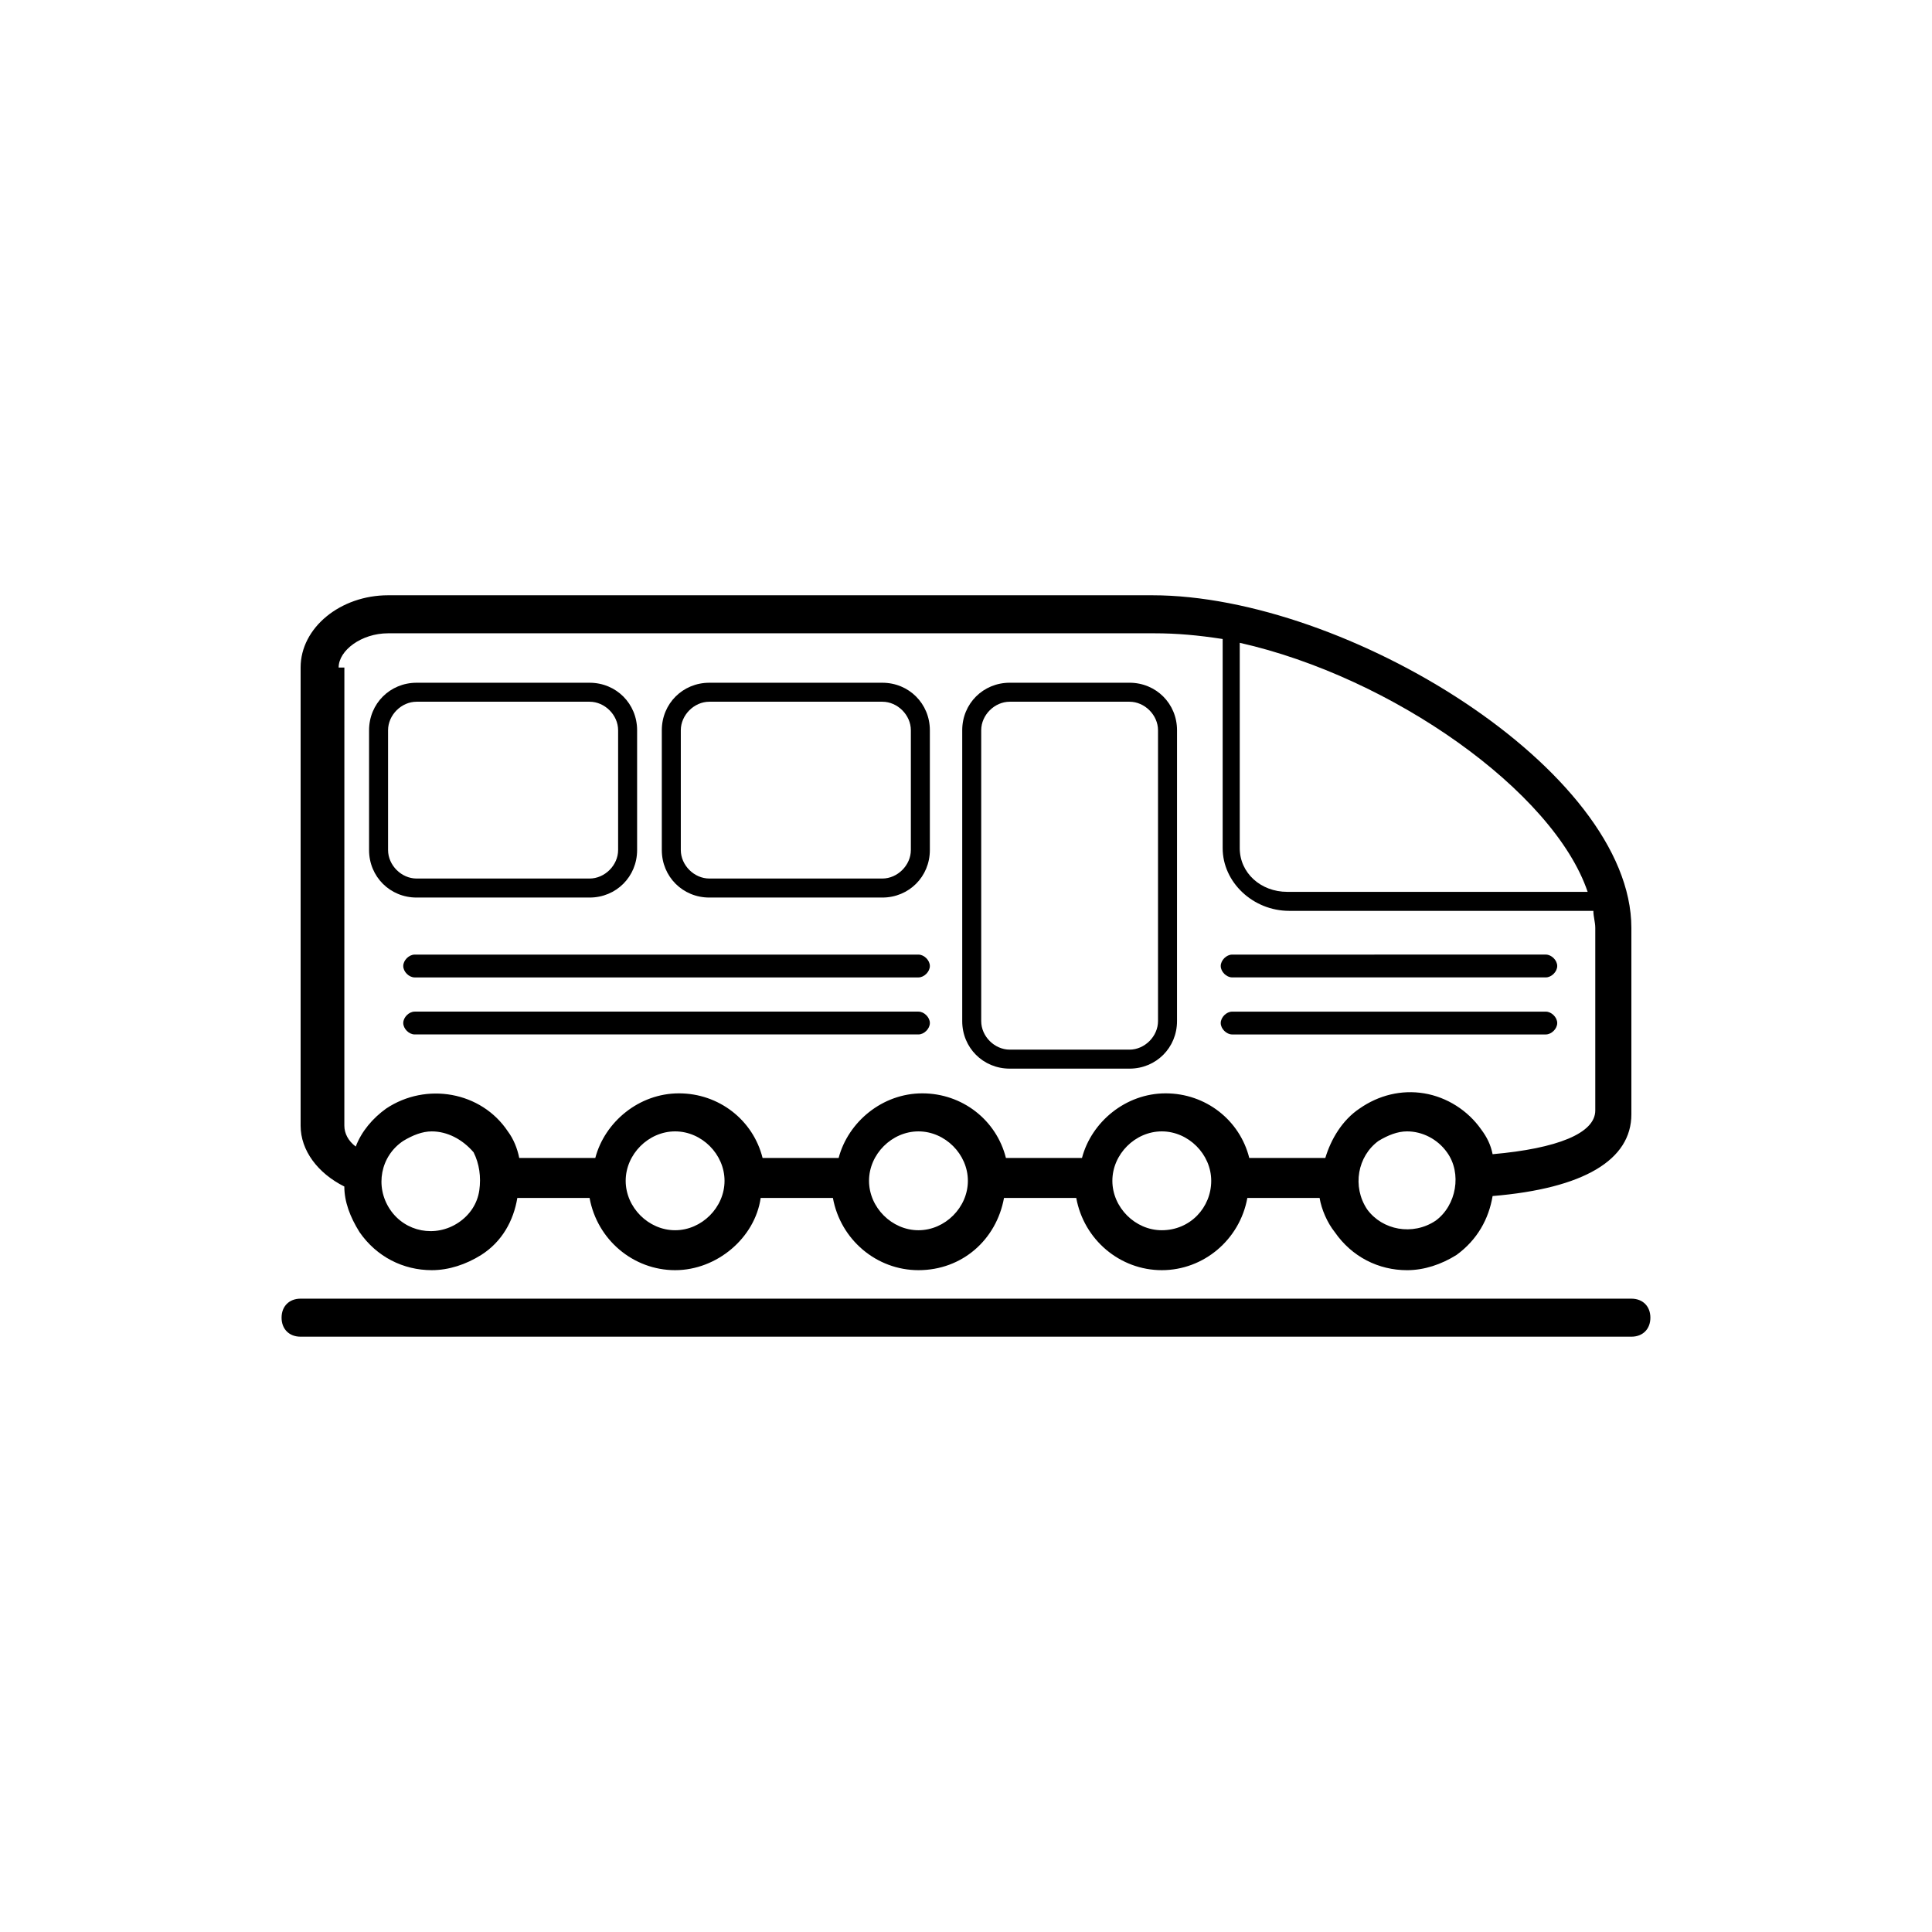
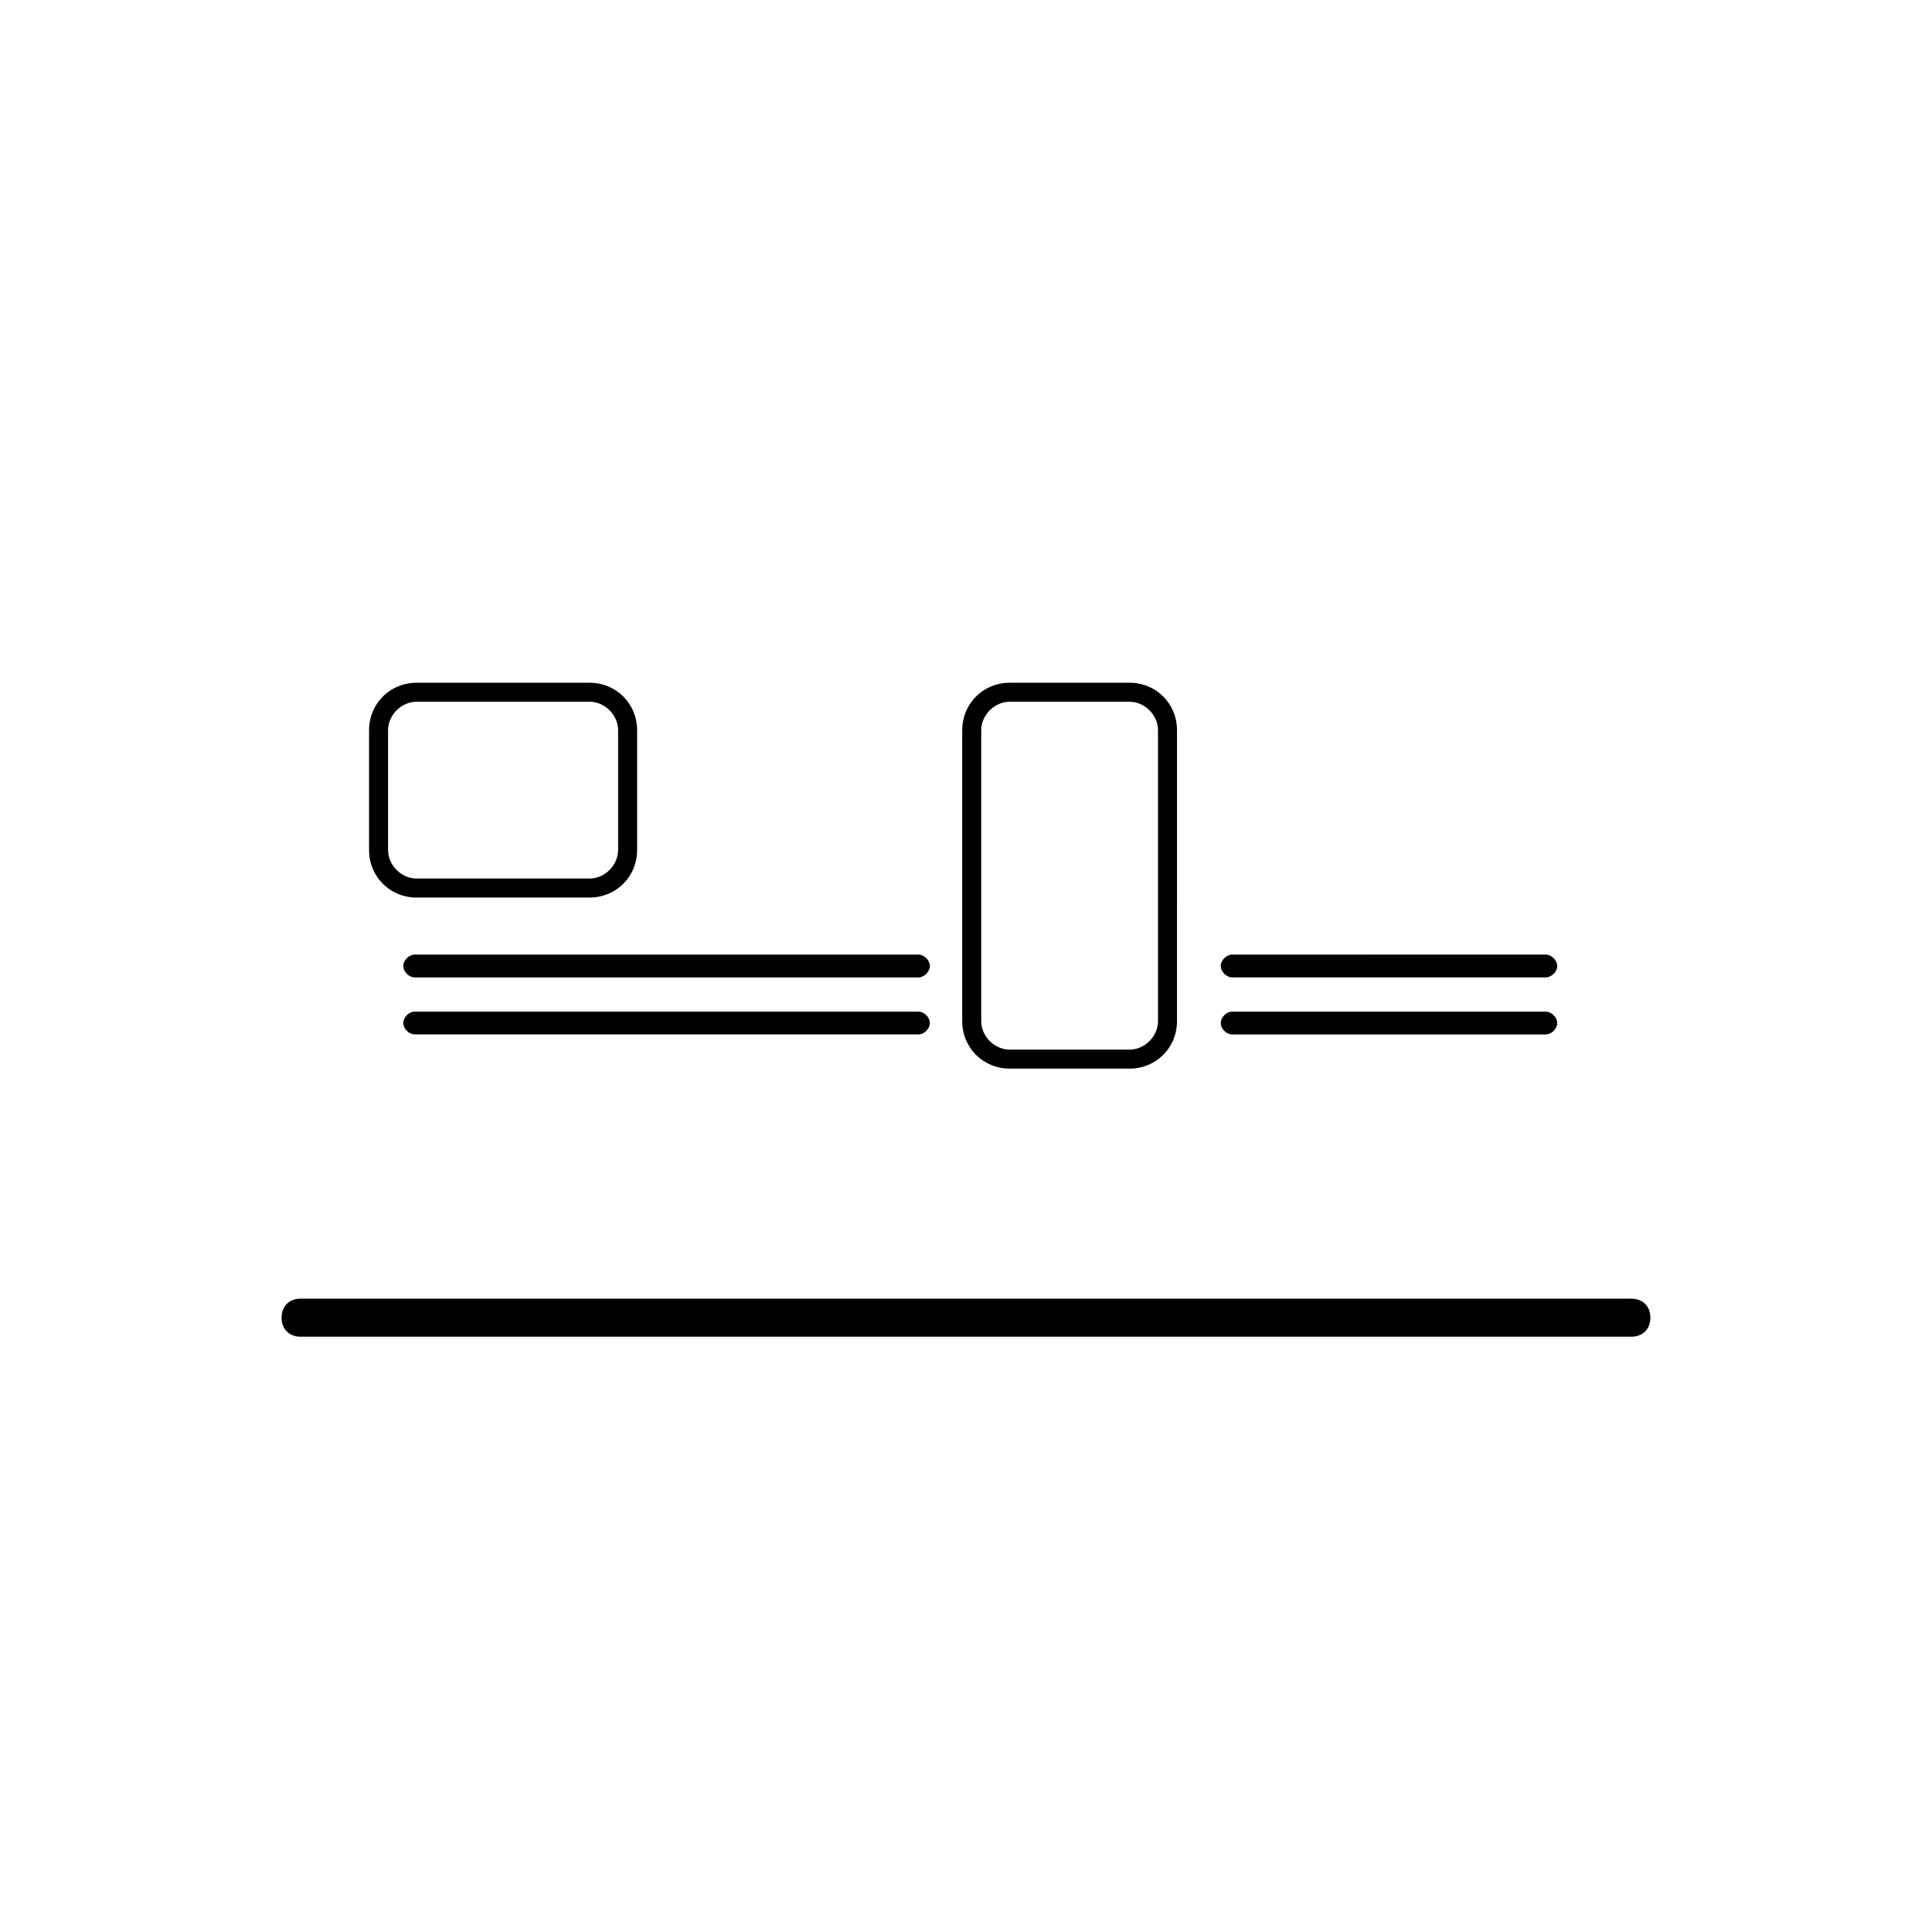
<svg xmlns="http://www.w3.org/2000/svg" fill="#000000" width="800px" height="800px" version="1.1" viewBox="144 144 512 512">
  <g>
    <path d="m387.4 396.98h-133.51c-1.512 0-3.023 1.512-3.023 3.023s1.512 3.023 3.023 3.023h133.51c1.512 0 3.023-1.512 3.023-3.023s-1.512-3.023-3.023-3.023z" />
    <path d="m387.4 412.09h-133.51c-1.512 0-3.023 1.512-3.023 3.023s1.512 3.023 3.023 3.023h133.51c1.512 0 3.023-1.512 3.023-3.023s-1.512-3.023-3.023-3.023z" />
    <path d="m470.53 403.02h83.129c1.512 0 3.023-1.512 3.023-3.023 0-1.512-1.512-3.023-3.023-3.023l-83.129 0.004c-1.512 0-3.023 1.512-3.023 3.023s1.512 3.019 3.023 3.019z" />
    <path d="m470.53 418.14h83.129c1.512 0 3.023-1.512 3.023-3.023s-1.512-3.023-3.023-3.023h-83.129c-1.512 0-3.023 1.512-3.023 3.023s1.512 3.023 3.023 3.023z" />
    <path d="m411.59 427.2h31.738c7.055 0 12.594-5.543 12.594-12.594l0.004-77.082c0-7.055-5.543-12.594-12.594-12.594h-31.738c-7.055 0-12.594 5.543-12.594 12.594v77.082c-0.004 7.055 5.535 12.594 12.59 12.594zm-7.559-89.676c0-4.031 3.527-7.559 7.559-7.559h31.738c4.031 0 7.559 3.527 7.559 7.559v77.082c0 4.031-3.527 7.559-7.559 7.559h-31.738c-4.031 0-7.559-3.527-7.559-7.559z" />
-     <path d="m331.98 381.86h45.848c7.055 0 12.594-5.543 12.594-12.594v-31.738c0-7.055-5.543-12.594-12.594-12.594h-45.848c-7.055 0-12.594 5.543-12.594 12.594v31.738c0 7.051 5.539 12.594 12.594 12.594zm-7.559-44.336c0-4.031 3.527-7.559 7.559-7.559h45.848c4.031 0 7.559 3.527 7.559 7.559v31.738c0 4.031-3.527 7.559-7.559 7.559h-45.848c-4.031 0-7.559-3.527-7.559-7.559z" />
    <path d="m254.4 381.86h45.848c7.055 0 12.594-5.543 12.594-12.594v-31.738c0-7.055-5.543-12.594-12.594-12.594h-45.848c-7.055 0-12.594 5.543-12.594 12.594v31.738c-0.004 7.051 5.539 12.594 12.594 12.594zm-7.559-44.336c0-4.031 3.527-7.559 7.559-7.559h45.848c4.031 0 7.559 3.527 7.559 7.559v31.738c0 4.031-3.527 7.559-7.559 7.559h-45.848c-4.031 0-7.559-3.527-7.559-7.559z" />
-     <path d="m235.25 458.44c0 4.031 1.512 8.062 4.031 12.09 4.535 6.551 11.586 10.078 19.145 10.078 4.535 0 9.07-1.512 13.098-4.031 5.543-3.527 8.566-9.07 9.574-15.113h19.145c2.016 11.082 11.586 19.145 22.672 19.145 11.082 0 21.16-8.566 22.672-19.145h19.141c2.016 11.082 11.586 19.145 22.672 19.145 11.586 0 20.656-8.062 22.672-19.145h19.145c2.016 11.082 11.586 19.145 22.672 19.145 11.082 0 20.656-8.062 22.672-19.145h19.145c0.504 3.023 2.016 6.551 4.031 9.07 4.535 6.551 11.586 10.078 19.145 10.078 4.535 0 9.07-1.512 13.098-4.031 5.543-4.031 8.566-9.574 9.574-15.617 24.184-2.016 36.777-9.574 36.777-21.664v-49.379c0-41.816-75.57-88.168-126.96-88.168h-202.53c-12.594 0-23.176 8.566-23.176 19.145v121.42c0 6.551 4.535 12.598 11.59 16.125zm35.77 1.008c-0.504 3.527-2.519 6.551-5.543 8.566-6.047 4.031-14.105 2.519-18.137-3.527s-2.519-14.105 3.527-18.137c2.519-1.512 5.039-2.519 7.559-2.519 4.031 0 8.062 2.016 11.082 5.543 1.512 3.019 2.016 6.547 1.512 10.074zm51.891 10.578c-7.055 0-13.098-6.047-13.098-13.098 0-7.055 6.047-13.098 13.098-13.098 7.055 0 13.098 6.047 13.098 13.098 0.004 7.051-6.043 13.098-13.098 13.098zm64.488 0c-7.055 0-13.098-6.047-13.098-13.098 0-7.055 6.047-13.098 13.098-13.098 7.055 0 13.098 6.047 13.098 13.098 0.004 7.051-6.043 13.098-13.098 13.098zm64.488 0c-7.055 0-13.098-6.047-13.098-13.098 0-7.055 6.047-13.098 13.098-13.098 7.055 0 13.098 6.047 13.098 13.098 0 7.051-5.539 13.098-13.098 13.098zm72.551-2.519c-6.047 4.031-14.105 2.519-18.137-3.023-4.031-6.047-2.519-14.105 3.023-18.137 2.519-1.512 5.039-2.519 7.559-2.519 4.031 0 8.062 2.016 10.578 5.543 4.027 5.543 2.516 14.105-3.023 18.137zm40.305-87.156h-79.605c-7.055 0-12.594-5.039-12.594-11.586v-54.414c40.305 9.066 83.129 39.297 92.199 66zm-331-59.449c0-4.535 6.047-9.07 13.098-9.07h203.04c6.047 0 11.586 0.504 18.137 1.512v55.418c0 9.07 8.062 16.625 17.633 16.625h80.609c0 1.512 0.504 3.023 0.504 4.535v48.367c0 6.047-10.078 10.078-27.207 11.586-0.504-2.519-1.512-4.535-3.023-6.551-3.527-5.039-9.07-8.566-15.113-9.574-6.047-1.008-12.09 0.504-17.129 4.031-4.535 3.023-7.559 8.062-9.07 13.098h-20.152c-2.519-10.078-11.586-17.129-22.168-17.129-10.578 0-19.648 7.559-22.168 17.129h-20.152c-2.519-10.078-11.586-17.129-22.168-17.129-10.578 0-19.648 7.559-22.168 17.129h-20.152c-2.519-10.078-11.586-17.129-22.168-17.129-10.578 0-19.648 7.559-22.168 17.129h-20.152c-0.504-2.519-1.512-5.039-3.023-7.055-7.055-10.578-21.664-13.098-32.242-6.047-3.527 2.519-6.551 6.047-8.062 10.078-2.016-1.512-3.023-3.527-3.023-5.543l0.008-121.41z" />
    <path d="m576.33 488.16h-352.67c-3.023 0-5.039 2.016-5.039 5.039s2.016 5.039 5.039 5.039h352.67c3.023 0 5.039-2.016 5.039-5.039s-2.016-5.039-5.039-5.039z" />
  </g>
</svg>